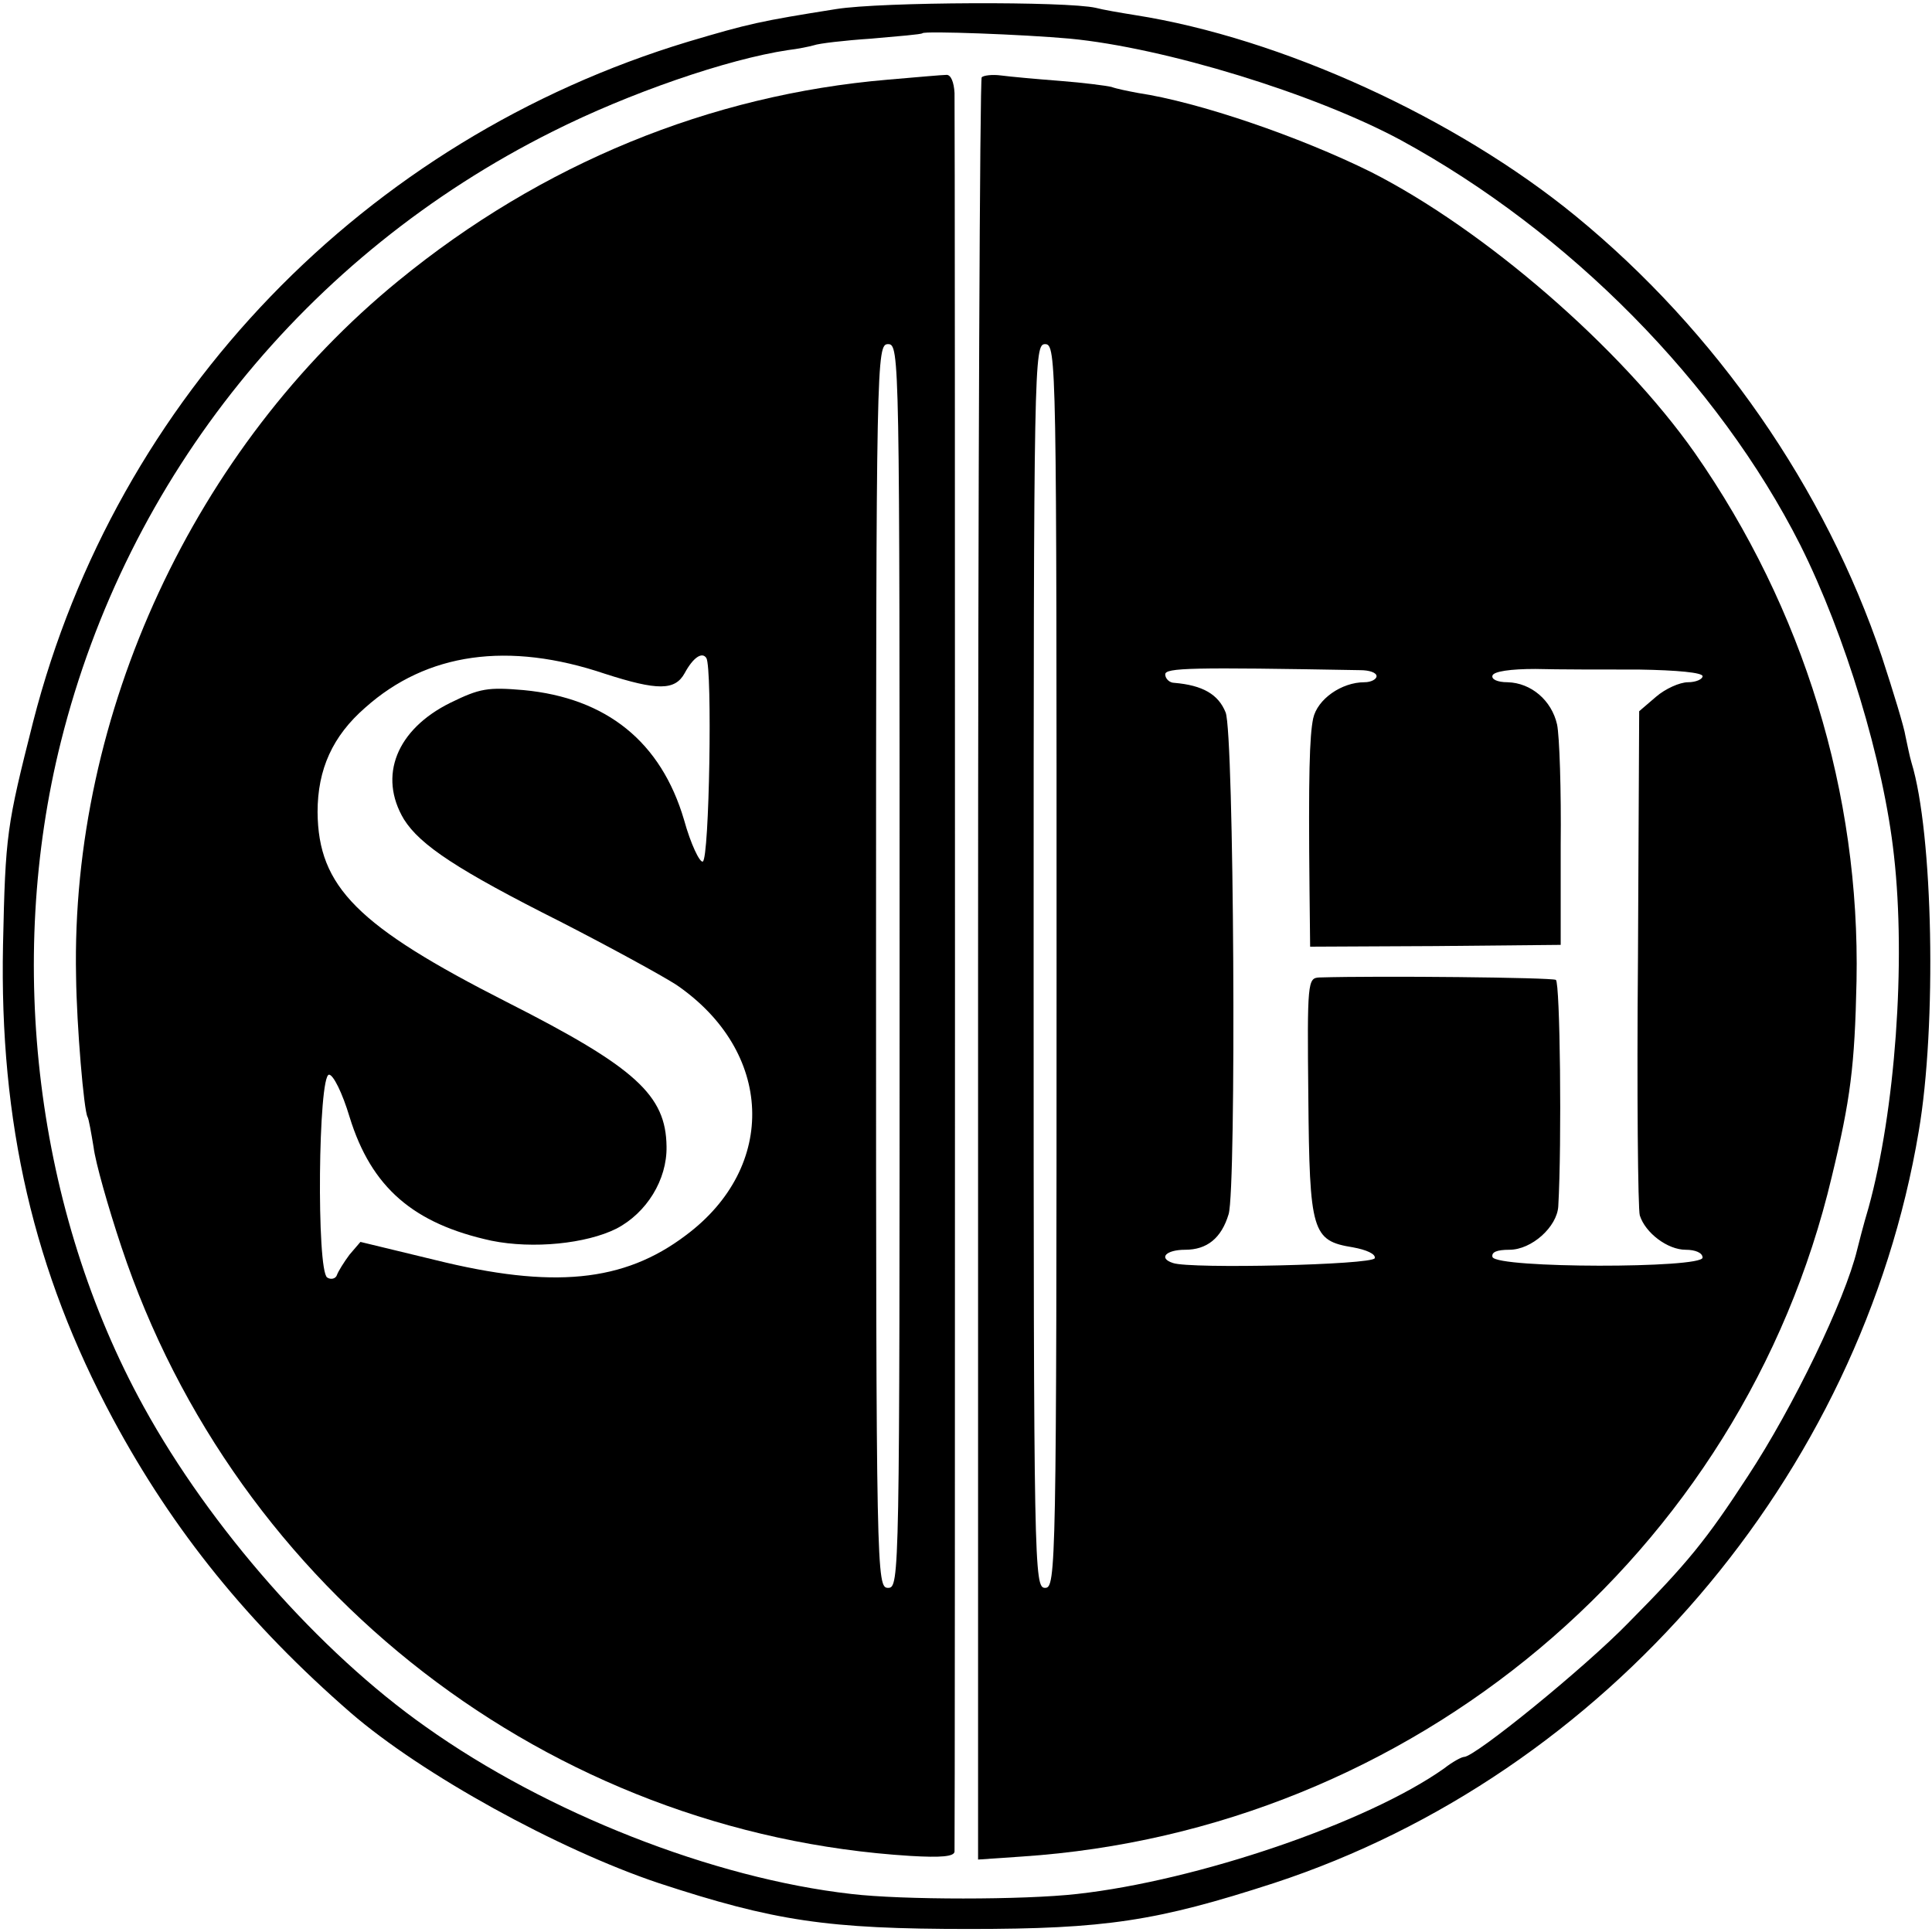
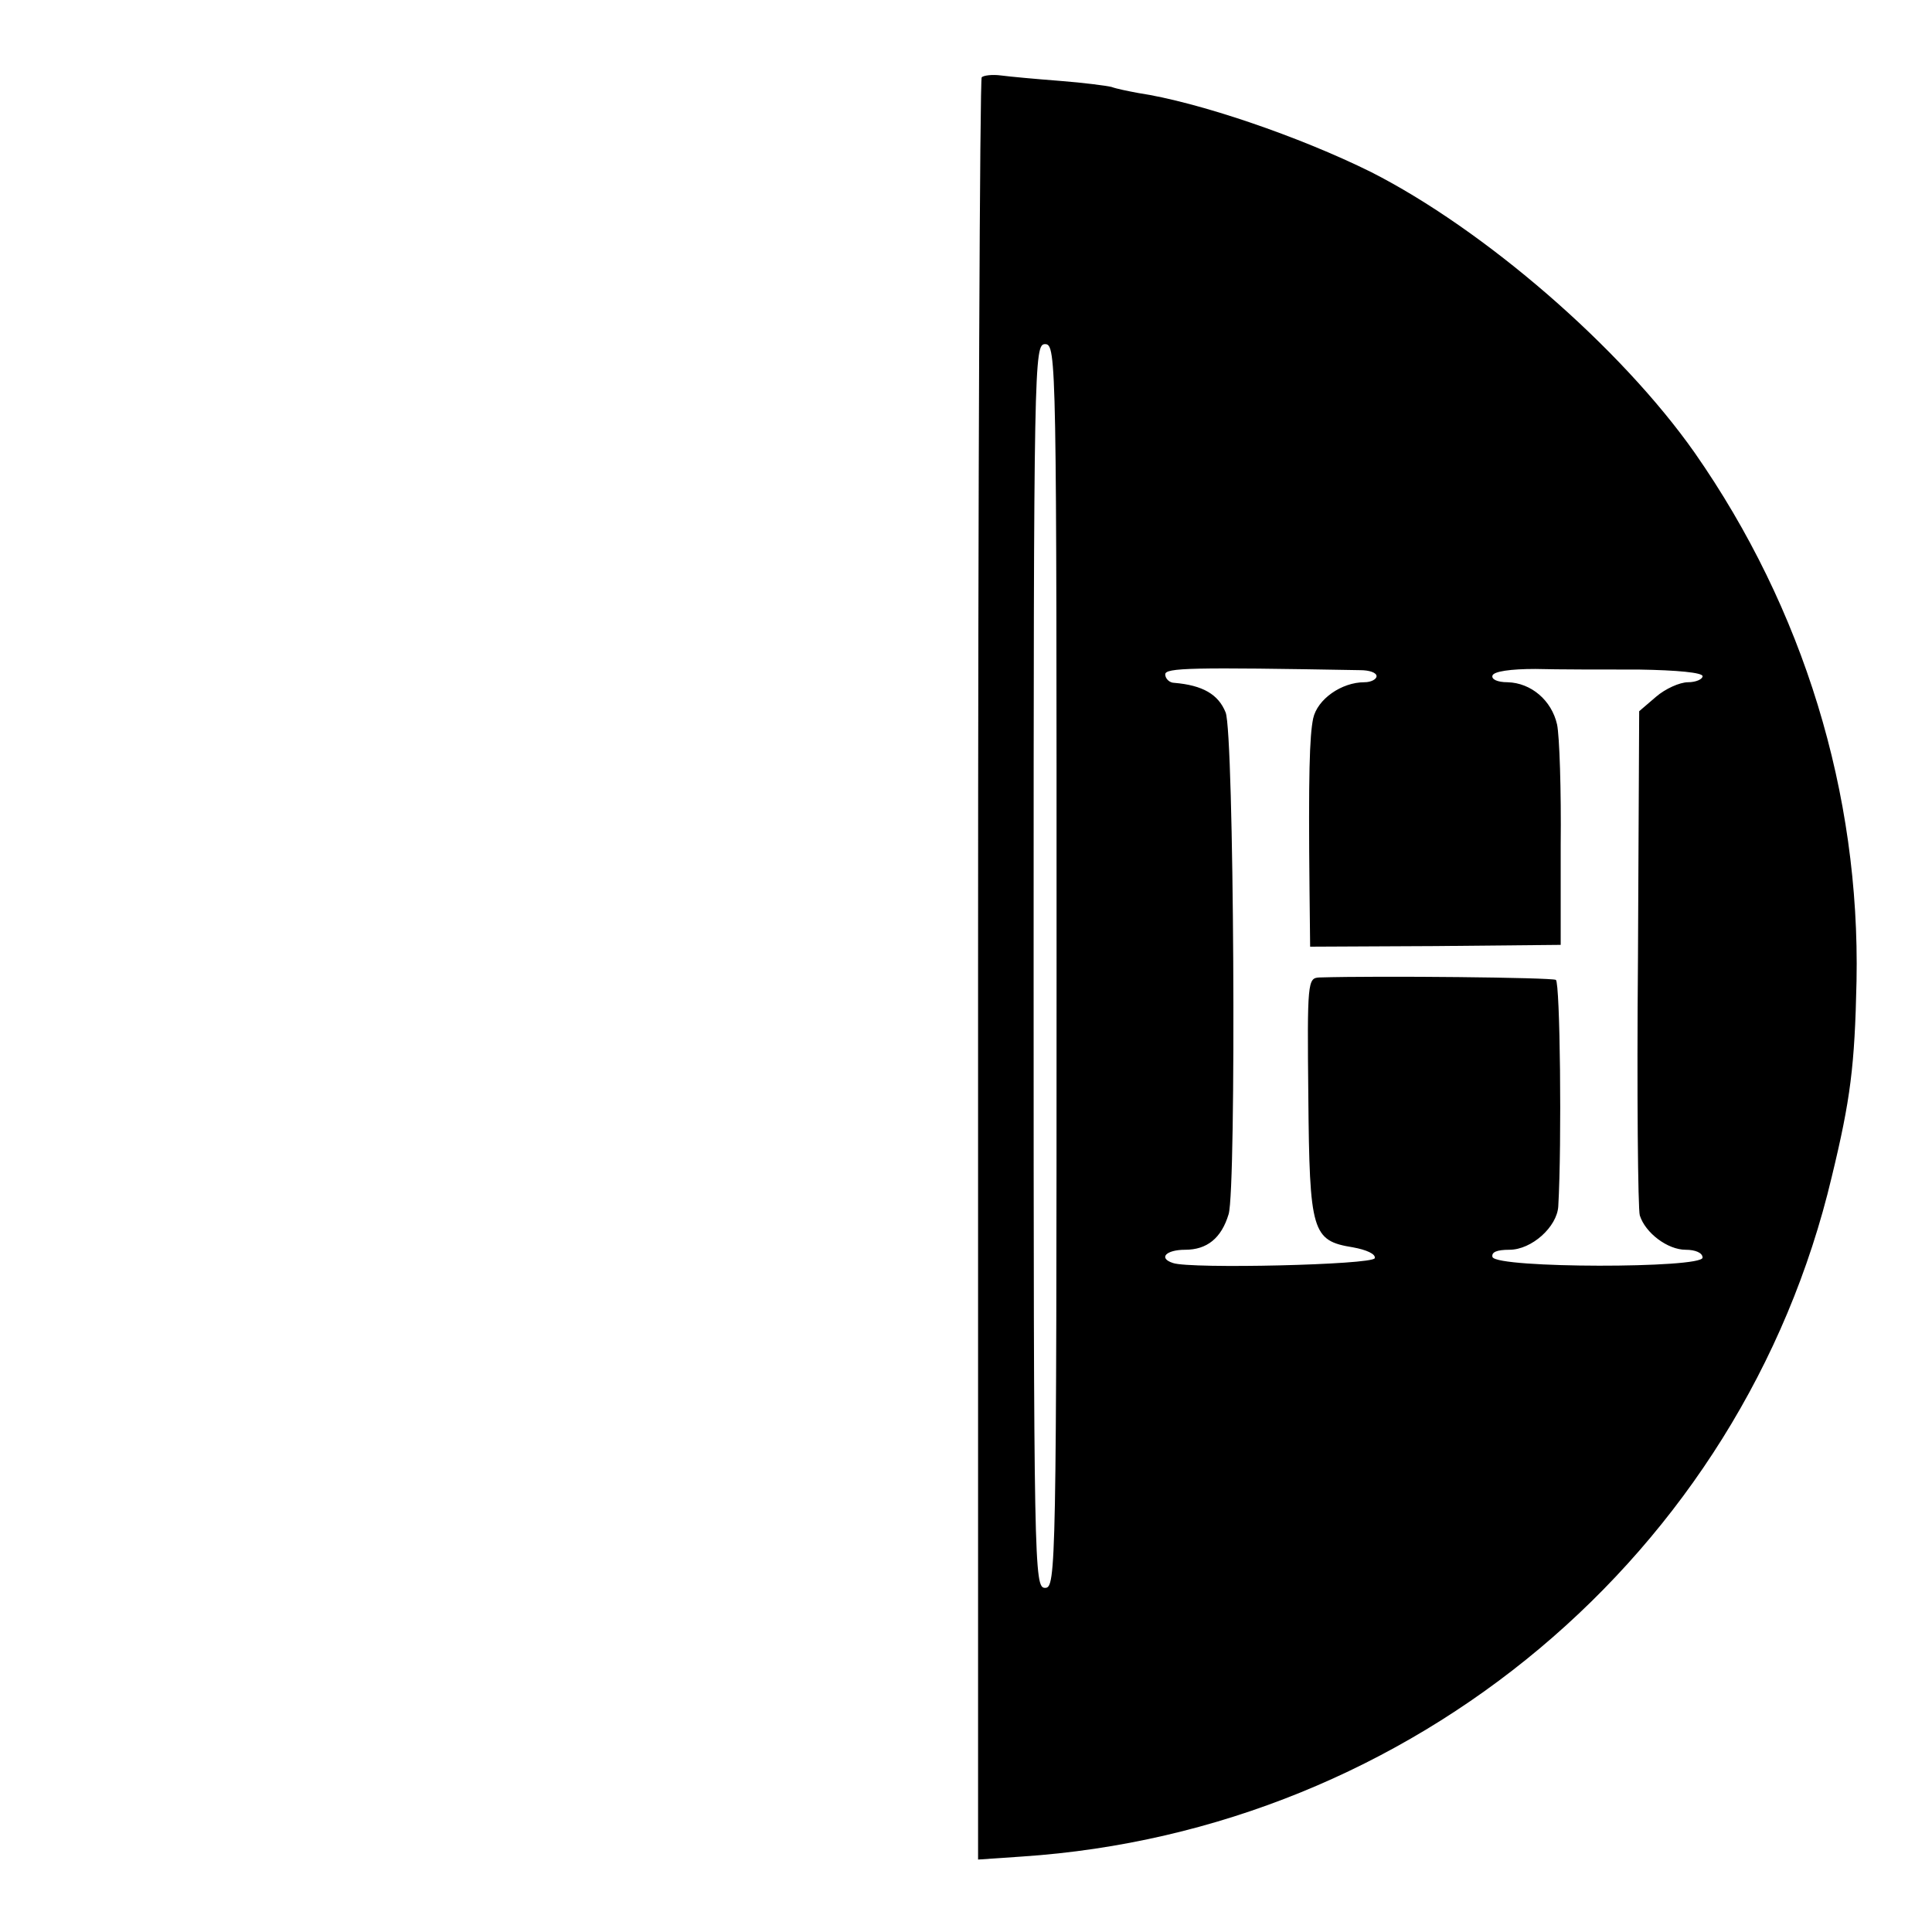
<svg xmlns="http://www.w3.org/2000/svg" version="1.0" width="320pt" height="320pt" viewBox="0 0 320 320" preserveAspectRatio="xMidYMid meet">
  <g transform="translate(0,320) scale(0.1,-0.1)" fill="#000000" stroke="none">
-     <path d="M1385 3185 c-126 -20 -144 -24 -245 -54 -536 -162 -947 -588 -1085 -1126 -44 -174 -46 -186 -50 -370 -6 -295 51 -541 182 -785 100 -186 225 -340 394 -487 118 -102 343 -226 510 -282 192 -63 279 -76 514 -76 226 0 311 13 505 76 549 180 972 673 1068 1245 30 175 24 494 -12 611 -3 10 -7 30 -10 44 -2 14 -20 73 -39 131 -94 279 -274 539 -507 730 -199 163 -488 295 -730 333 -25 4 -54 9 -65 12 -48 11 -355 10 -430 -2z m387 -49 c157 -15 405 -91 548 -168 279 -152 526 -402 662 -671 74 -148 138 -358 155 -514 20 -177 2 -423 -42 -583 -9 -30 -17 -62 -19 -70 -20 -83 -106 -261 -181 -375 -69 -106 -100 -144 -198 -243 -73 -75 -254 -222 -272 -222 -4 0 -19 -8 -33 -19 -127 -90 -409 -186 -608 -208 -88 -10 -290 -10 -374 0 -229 26 -504 134 -705 277 -176 124 -357 330 -467 530 -178 323 -229 735 -137 1102 110 439 406 806 814 1010 127 64 290 120 390 135 17 2 36 6 43 8 8 3 50 8 95 11 45 4 83 7 85 9 4 4 167 -2 244 -9z" />
-     <path d="M1470 3068 c-294 -25 -573 -139 -810 -333 -338 -276 -543 -717 -534 -1152 1 -83 13 -223 19 -233 2 -3 6 -26 10 -50 3 -25 24 -99 46 -165 190 -571 709 -972 1307 -1009 51 -3 72 -1 73 7 1 16 1 2872 0 2913 -1 18 -6 30 -13 30 -7 0 -51 -4 -98 -8z m20 -1468 c0 -1013 0 -1030 -19 -1030 -19 0 -20 17 -20 1030 0 1010 1 1030 20 1030 19 0 19 -20 19 -1030z m-488 484 c87 -28 116 -28 132 1 14 26 29 36 36 25 10 -17 5 -333 -6 -337 -5 -2 -20 29 -31 69 -38 129 -128 202 -266 215 -59 5 -72 3 -121 -21 -89 -44 -120 -121 -77 -193 27 -43 89 -84 260 -170 80 -41 166 -88 191 -104 161 -110 169 -301 16 -415 -103 -78 -221 -89 -415 -41 l-124 30 -18 -21 c-9 -12 -19 -28 -21 -34 -2 -6 -10 -8 -16 -4 -18 11 -15 336 3 336 7 0 22 -30 34 -70 36 -117 106 -177 235 -205 69 -14 157 -5 207 20 50 26 84 81 83 136 -1 85 -51 131 -264 239 -248 126 -313 191 -314 315 0 71 25 126 79 173 102 91 237 110 397 56z" />
    <path d="M1626 3072 c-3 -3 -6 -668 -6 -1478 l0 -1474 73 5 c646 43 1193 501 1341 1126 31 128 38 183 41 324 6 311 -88 617 -268 875 -123 175 -349 370 -536 465 -119 59 -286 116 -386 131 -16 3 -36 7 -44 10 -8 2 -46 7 -85 10 -39 3 -83 7 -98 9 -15 2 -29 0 -32 -3z m124 -1472 c0 -1002 -1 -1030 -19 -1030 -18 0 -19 28 -19 1030 0 1004 1 1030 19 1030 19 0 19 -26 19 -1030z m503 490 c15 0 27 -4 27 -10 0 -5 -9 -10 -20 -10 -38 0 -78 -28 -85 -60 -6 -29 -8 -93 -6 -287 l1 -91 207 1 208 2 0 165 c1 91 -2 181 -6 200 -9 40 -43 69 -82 70 -17 0 -27 5 -25 11 2 7 30 11 71 11 37 -1 114 -1 172 -1 63 -1 105 -5 105 -11 0 -5 -11 -10 -24 -10 -14 0 -38 -11 -53 -24 l-28 -24 -2 -408 c-2 -225 0 -417 3 -427 9 -29 46 -57 76 -57 16 0 28 -5 28 -13 0 -18 -341 -18 -348 1 -2 8 7 12 28 12 37 0 79 38 81 72 6 105 3 371 -4 375 -7 4 -292 7 -392 4 -19 -1 -20 -7 -18 -197 2 -225 6 -239 74 -250 22 -4 38 -11 36 -18 -4 -11 -305 -18 -334 -8 -25 8 -12 22 20 22 36 0 60 19 72 59 13 43 9 798 -5 831 -12 30 -38 45 -85 49 -8 0 -15 7 -15 14 0 11 43 12 323 7z" />
  </g>
</svg>